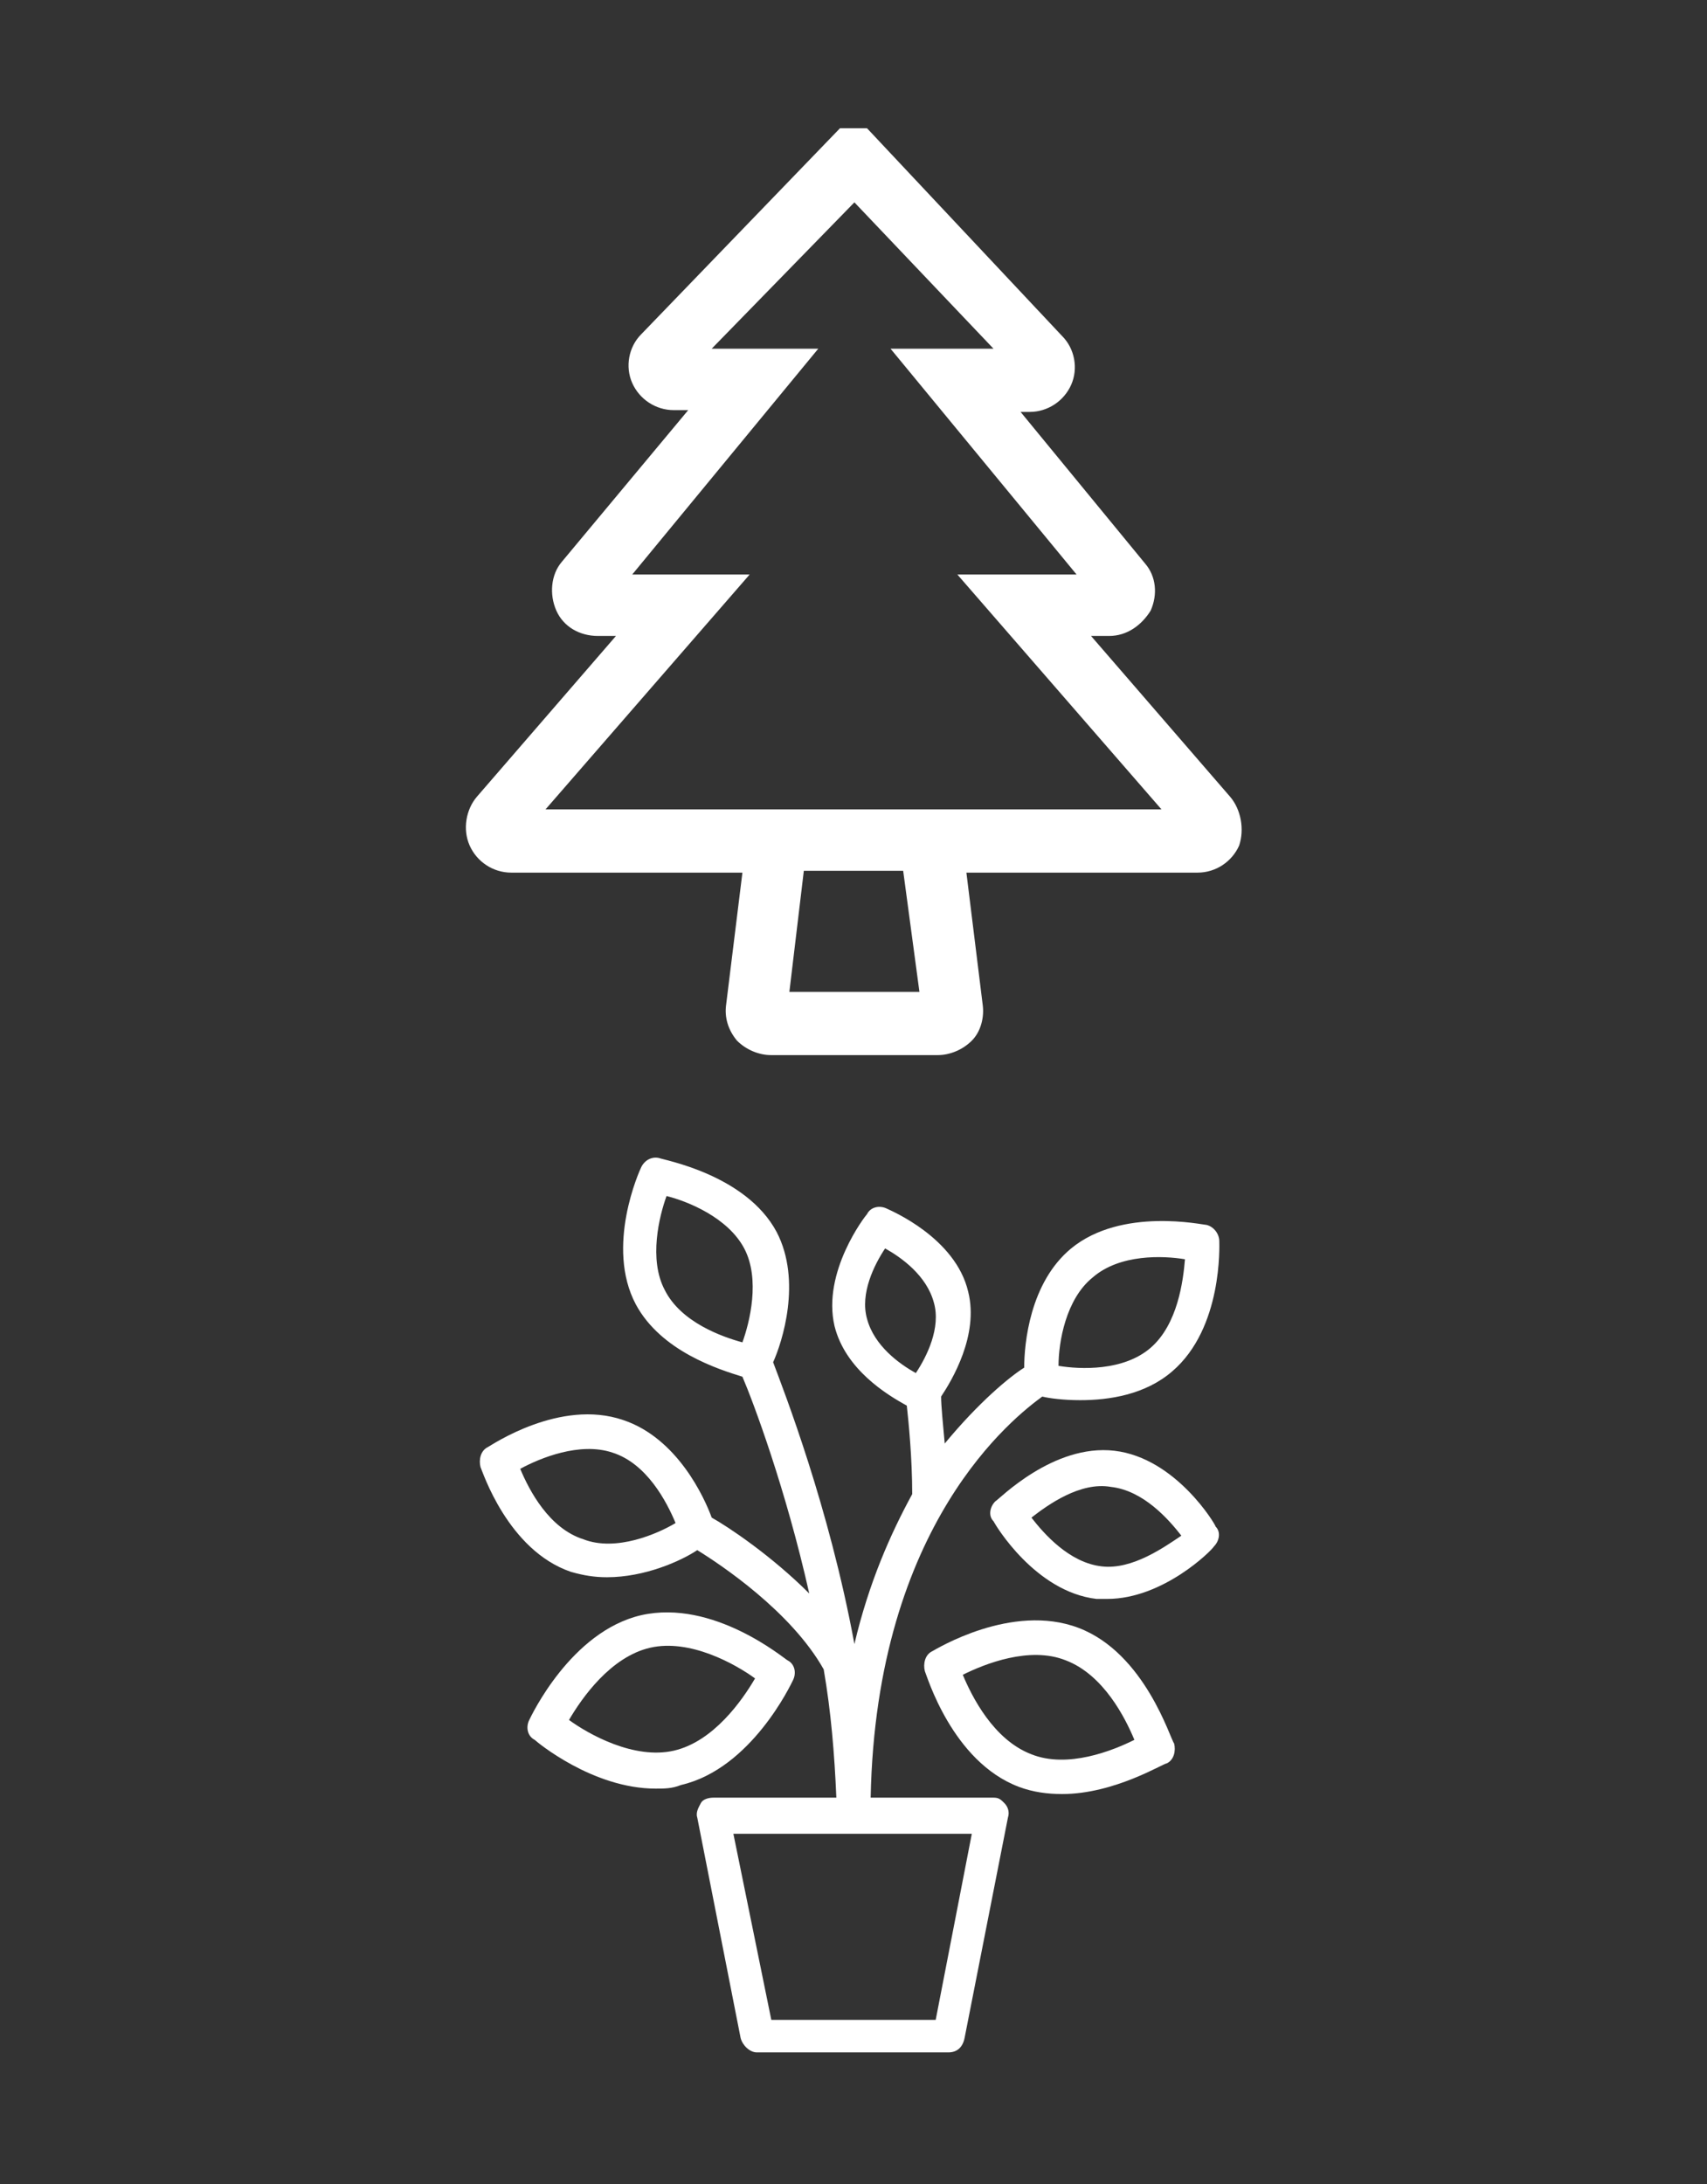
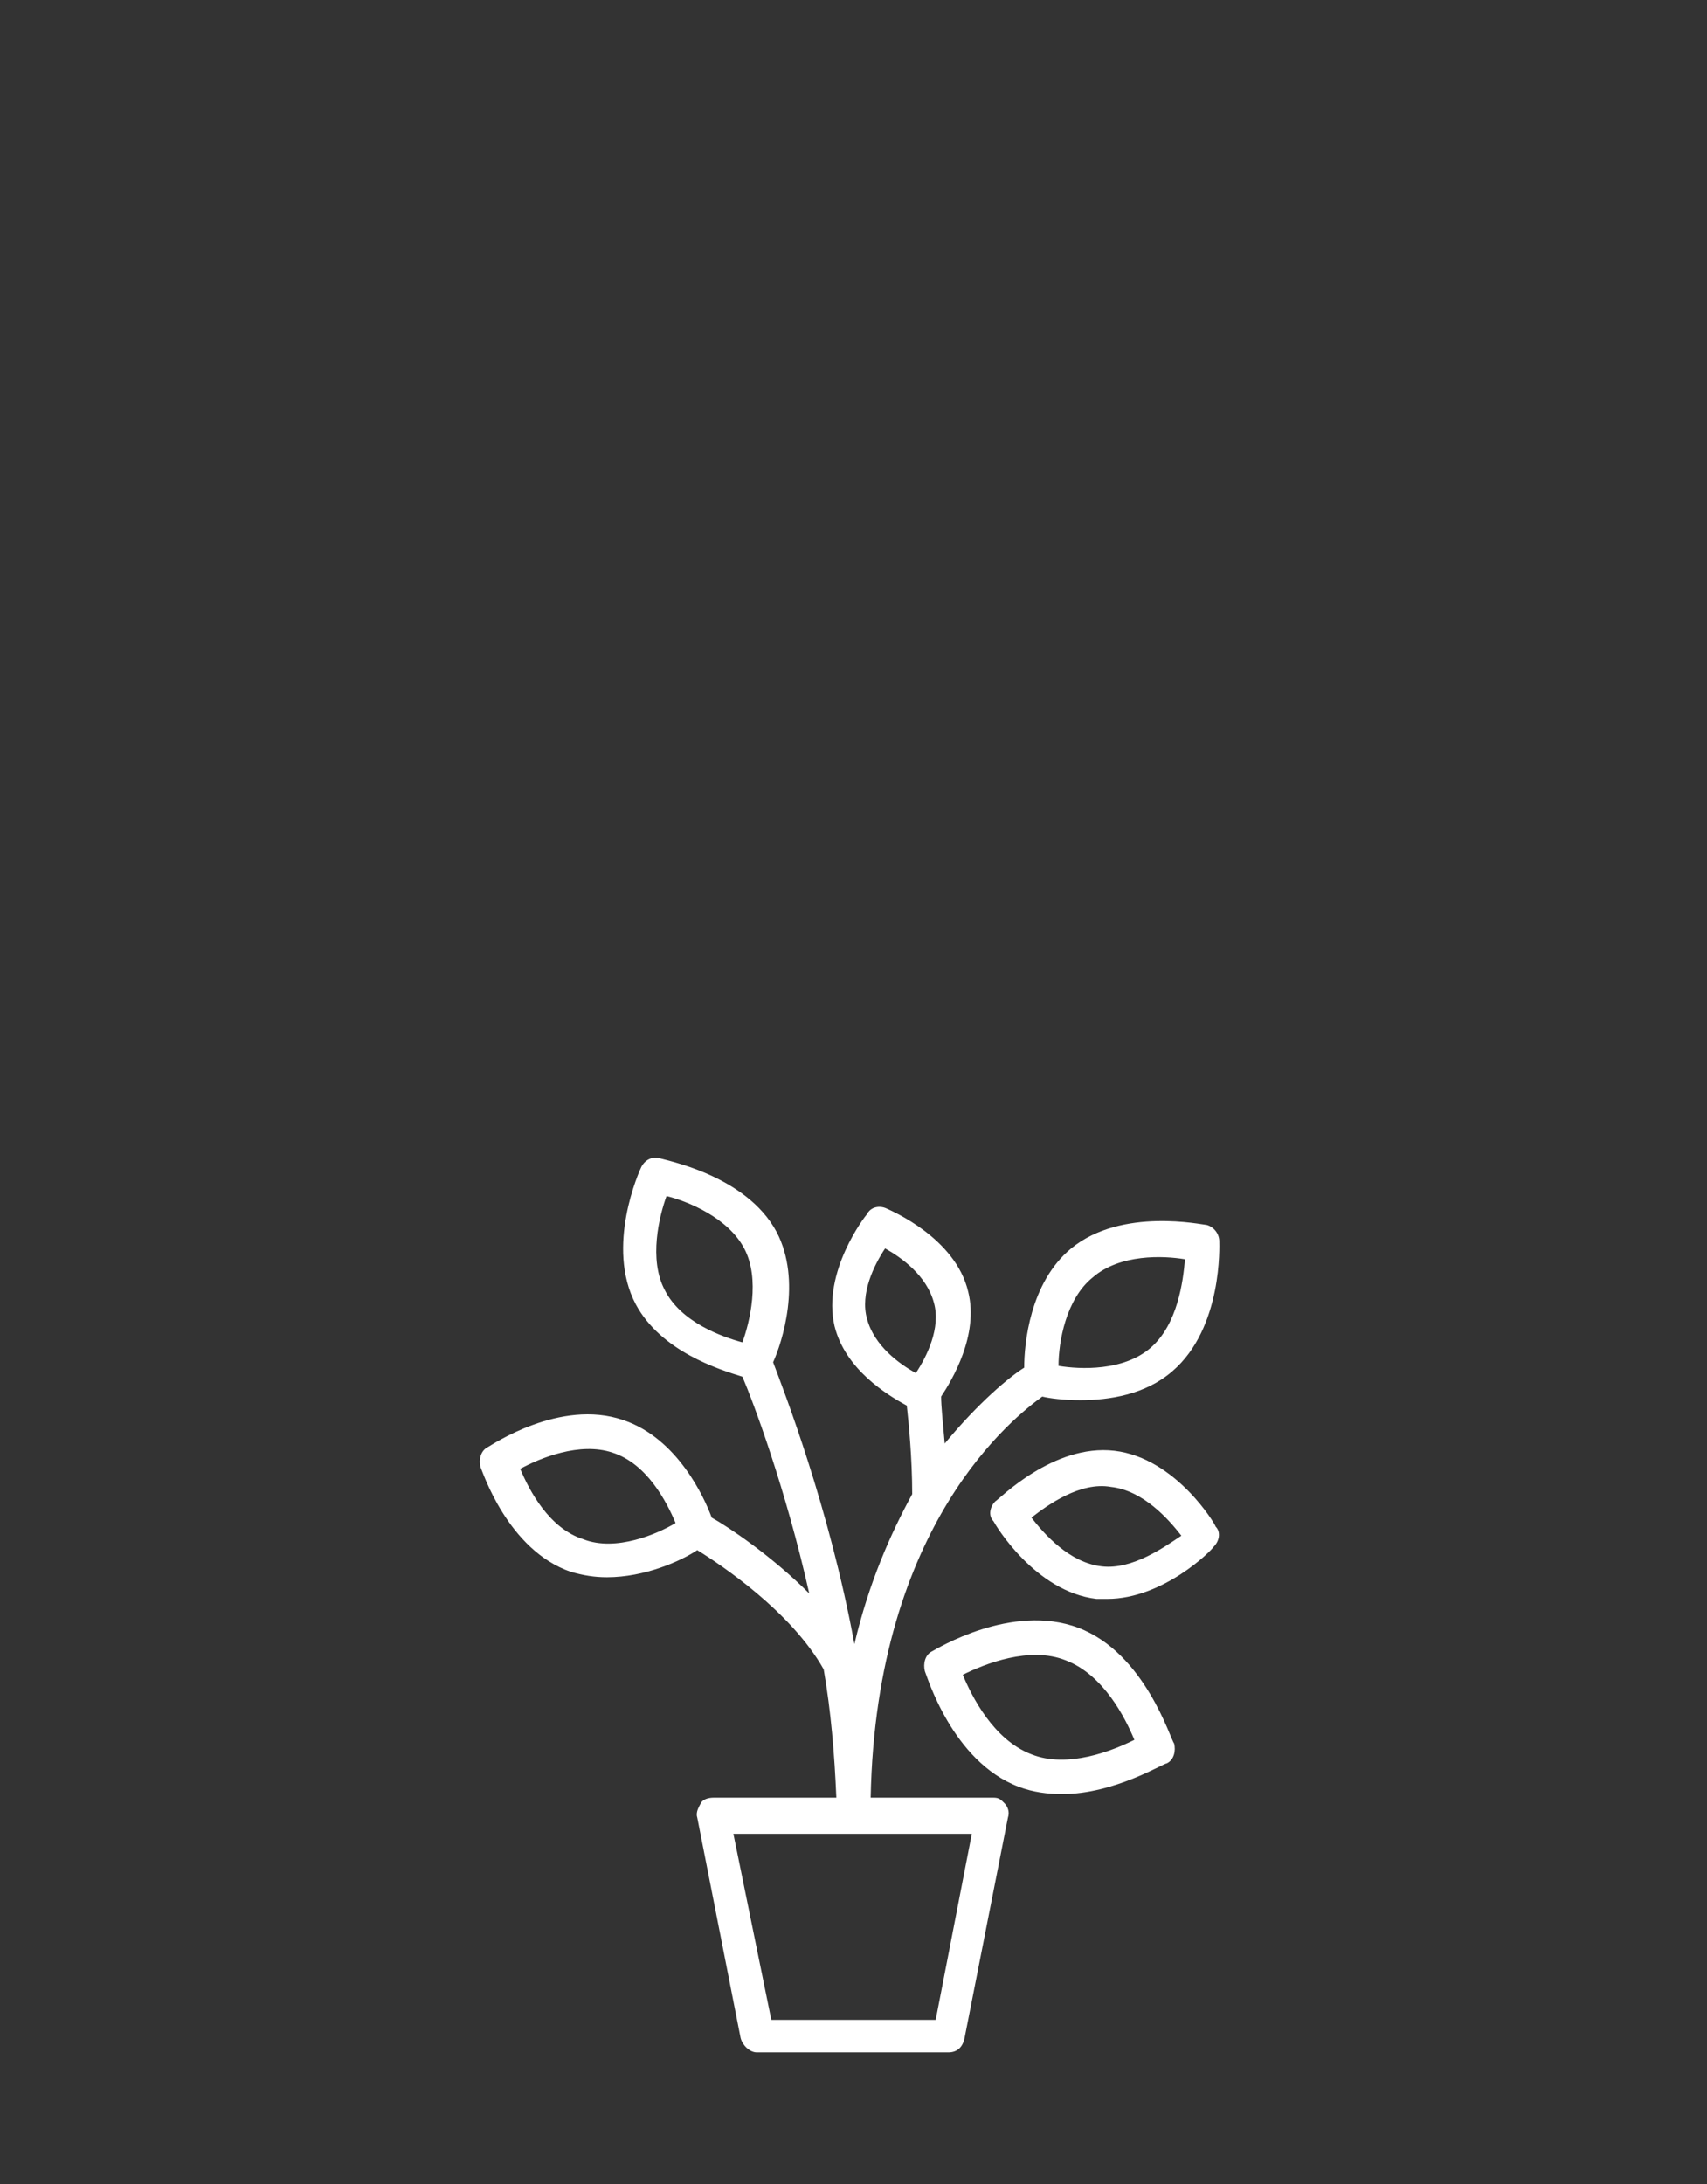
<svg xmlns="http://www.w3.org/2000/svg" version="1.1" id="PAIN_FARINE" x="0px" y="0px" viewBox="0 0 94.5 120.9" style="enable-background:new 0 0 94.5 120.9;" xml:space="preserve">
  <rect x="0" y="0" width="94.5" height="120.9" fill="#333333" stroke="none" />
  <style type="text/css">
	.st0{fill:#FFFFFF;}
</style>
  <g>
-     <path class="st0" d="M68.1,44.1l-7.7-8.9h1c1,0,1.8-0.6,2.3-1.4c0.4-0.9,0.3-1.9-0.3-2.6l-6.9-8.4H57c1,0,1.9-0.6,2.3-1.5   c0.4-0.9,0.2-2-0.5-2.7L48,7.1l-1.5,0l-11,11.4c-0.7,0.7-0.9,1.8-0.5,2.7c0.4,0.9,1.3,1.5,2.3,1.5h0.8l-7,8.4   c-0.6,0.7-0.7,1.8-0.3,2.7c0.4,0.9,1.3,1.4,2.3,1.4h1l-7.7,8.9c-0.6,0.7-0.8,1.8-0.4,2.7c0.4,0.9,1.3,1.5,2.3,1.5h12.8l-0.9,7.3   c-0.1,0.7,0.1,1.4,0.6,2c0.5,0.5,1.2,0.8,1.9,0.8h9.2c0.7,0,1.4-0.3,1.9-0.8s0.7-1.3,0.6-2l-0.9-7.3h12.8c1,0,1.9-0.6,2.3-1.5   C68.9,45.9,68.7,44.8,68.1,44.1z M43.7,54.9l0.8-6.7H50l0.9,6.7H43.7z M51.5,44.8h-1.9h-4.6H43H30.2l11.3-13H35l10.3-12.5h-5.9   l7.9-8.1l7.7,8.1h-5.7l10.3,12.5H53l11.3,13H51.5z" />
    <path class="st0" d="M55,99.5h-6.8c0.3-15.2,8-21.1,9.5-22.2c0.4,0.1,1.2,0.2,2.1,0.2c1.6,0,3.6-0.3,5.1-1.6c2.8-2.4,2.6-7,2.6-7.2   c0-0.4-0.3-0.8-0.7-0.9c-0.2,0-4.7-1-7.5,1.3c-2.3,1.9-2.6,5.3-2.6,6.6c-0.8,0.5-2.5,1.9-4.4,4.2c-0.1-1.1-0.2-2.1-0.2-2.6   c0.6-0.9,2.1-3.4,1.5-5.8c-0.7-3-4.3-4.5-4.5-4.6c-0.4-0.2-0.9-0.1-1.1,0.3c-0.1,0.1-2.5,3.2-1.8,6.2c0.6,2.4,2.9,3.8,4,4.4   c0.1,0.9,0.3,2.9,0.3,4.9c-1.2,2.2-2.4,4.9-3.2,8.3c-1.4-7.6-3.9-14-4.5-15.6c0.5-1.1,1.6-4.5,0.2-7.2c-1.7-3.2-6.3-4-6.5-4.1   c-0.4-0.1-0.8,0.1-1,0.5c-0.1,0.2-2,4.4-0.3,7.6c1.4,2.6,4.6,3.6,5.9,4c0.6,1.4,2.4,6.2,3.7,12c-2.1-2.1-4.5-3.7-5.4-4.2   c-0.4-1.1-1.9-4.4-4.9-5.4c-3.5-1.2-7.3,1.4-7.5,1.5c-0.4,0.2-0.5,0.7-0.4,1.1c0.1,0.2,1.5,4.6,5,5.8c0.7,0.2,1.3,0.3,2,0.3   c2.1,0,4.1-0.9,5-1.5c1.3,0.8,5.2,3.4,7,6.6c0.4,2.3,0.6,4.7,0.7,7.1h-6.8c-0.3,0-0.6,0.1-0.7,0.3s-0.3,0.5-0.2,0.8l2.4,12.2   c0.1,0.4,0.5,0.8,0.9,0.8h10.6c0.5,0,0.8-0.3,0.9-0.8l2.4-12.2c0.1-0.3,0-0.6-0.2-0.8S55.3,99.5,55,99.5z M60.5,70.7   c1.5-1.3,3.9-1.2,5.1-1c-0.1,1.2-0.4,3.6-1.9,4.9c-1.5,1.3-3.9,1.2-5.1,1C58.6,74.3,59,71.9,60.5,70.7z M48,73   c-0.4-1.4,0.4-3,1-3.9c0.9,0.5,2.3,1.5,2.7,3c0.4,1.4-0.4,3-1,3.9C49.8,75.5,48.4,74.5,48,73z M32.3,85.2c-1.9-0.6-3-2.7-3.5-3.9   c1.1-0.6,3.3-1.5,5.1-0.9c1.9,0.6,3,2.7,3.5,3.9C36.4,84.9,34.1,85.9,32.3,85.2z M36.8,71.4c-0.9-1.7-0.3-4.1,0.1-5.2   c1.2,0.3,3.4,1.2,4.3,2.9c0.9,1.7,0.3,4.1-0.1,5.2C40,74,37.7,73.2,36.8,71.4z M51.8,111.8h-9.1l-2.1-10.3h13.2L51.8,111.8z" />
-     <path class="st0" d="M43.9,93c0.2-0.4,0.1-0.9-0.3-1.1c-0.2-0.1-4.1-3.4-8.1-2.5c-3.9,0.9-6.1,5.6-6.2,5.8c-0.2,0.4-0.1,0.9,0.3,1.1   c0.1,0.1,3.2,2.7,6.7,2.7c0.5,0,0.9,0,1.4-0.2C41.6,97.9,43.8,93.2,43.9,93z M37.3,96.9c-2.2,0.5-4.7-0.9-5.8-1.7   c0.7-1.2,2.3-3.5,4.5-4c2.2-0.5,4.7,0.9,5.8,1.7C41.1,94.1,39.5,96.4,37.3,96.9z" />
    <path class="st0" d="M59.7,90.1c-3.7-1.4-7.9,1.2-8.1,1.3c-0.4,0.2-0.5,0.7-0.4,1.1c0.1,0.2,1.5,5,5.2,6.4c0.8,0.3,1.6,0.4,2.4,0.4   c2.9,0,5.6-1.7,5.8-1.7c0.4-0.2,0.5-0.7,0.4-1.1C64.8,96.3,63.4,91.5,59.7,90.1z M57.1,97.1c-2.1-0.8-3.3-3.2-3.8-4.4   c1.2-0.6,3.7-1.6,5.7-0.8c2.1,0.8,3.3,3.2,3.8,4.4C61.6,96.9,59.1,97.9,57.1,97.1z" />
    <path class="st0" d="M61.7,80.3c-3.4-0.4-6.4,2.7-6.6,2.8c-0.3,0.3-0.4,0.8-0.1,1.1c0.1,0.2,2.3,3.9,5.7,4.3c0.2,0,0.4,0,0.6,0   c3.1,0,5.8-2.7,5.9-2.9c0.3-0.3,0.4-0.8,0.1-1.1C67.3,84.4,65.1,80.7,61.7,80.3z M61,86.7c-1.8-0.2-3.2-1.8-3.9-2.7   c0.9-0.7,2.7-2,4.4-1.7c1.8,0.2,3.2,1.8,3.9,2.7C64.5,85.6,62.7,86.9,61,86.7z" />
  </g>
</svg>